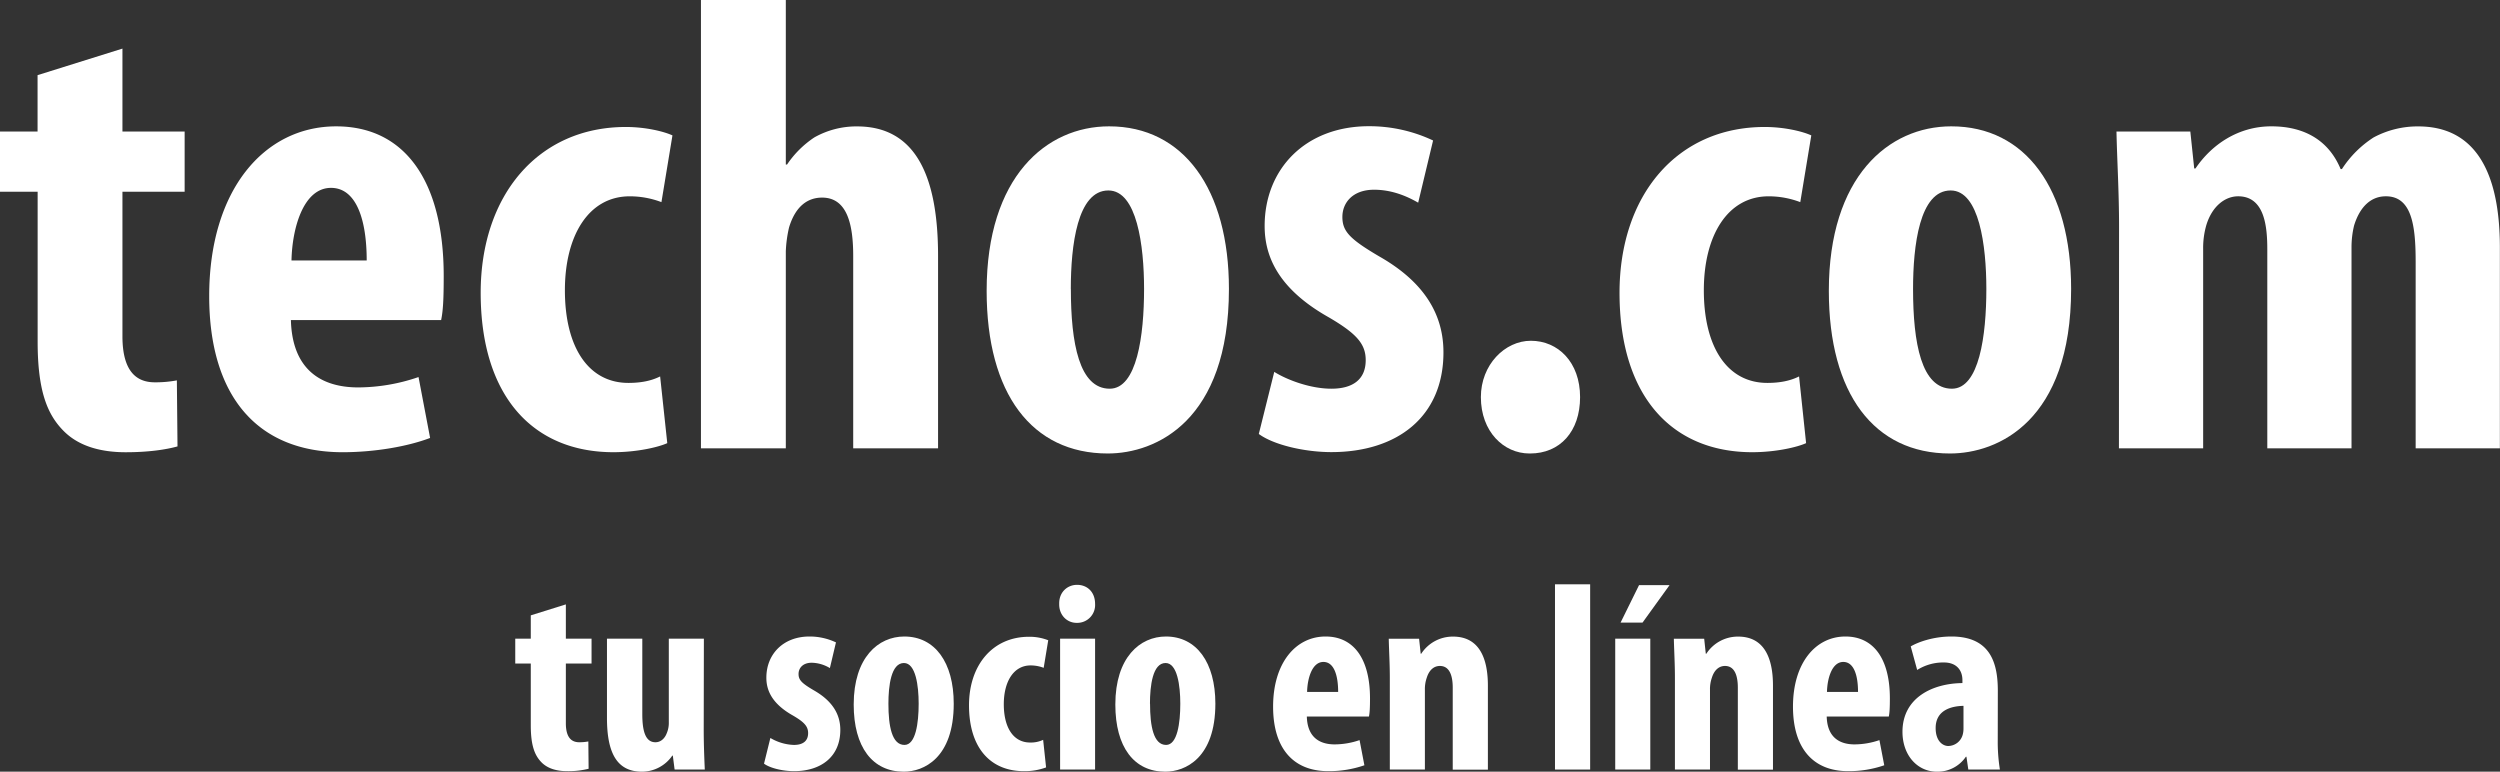
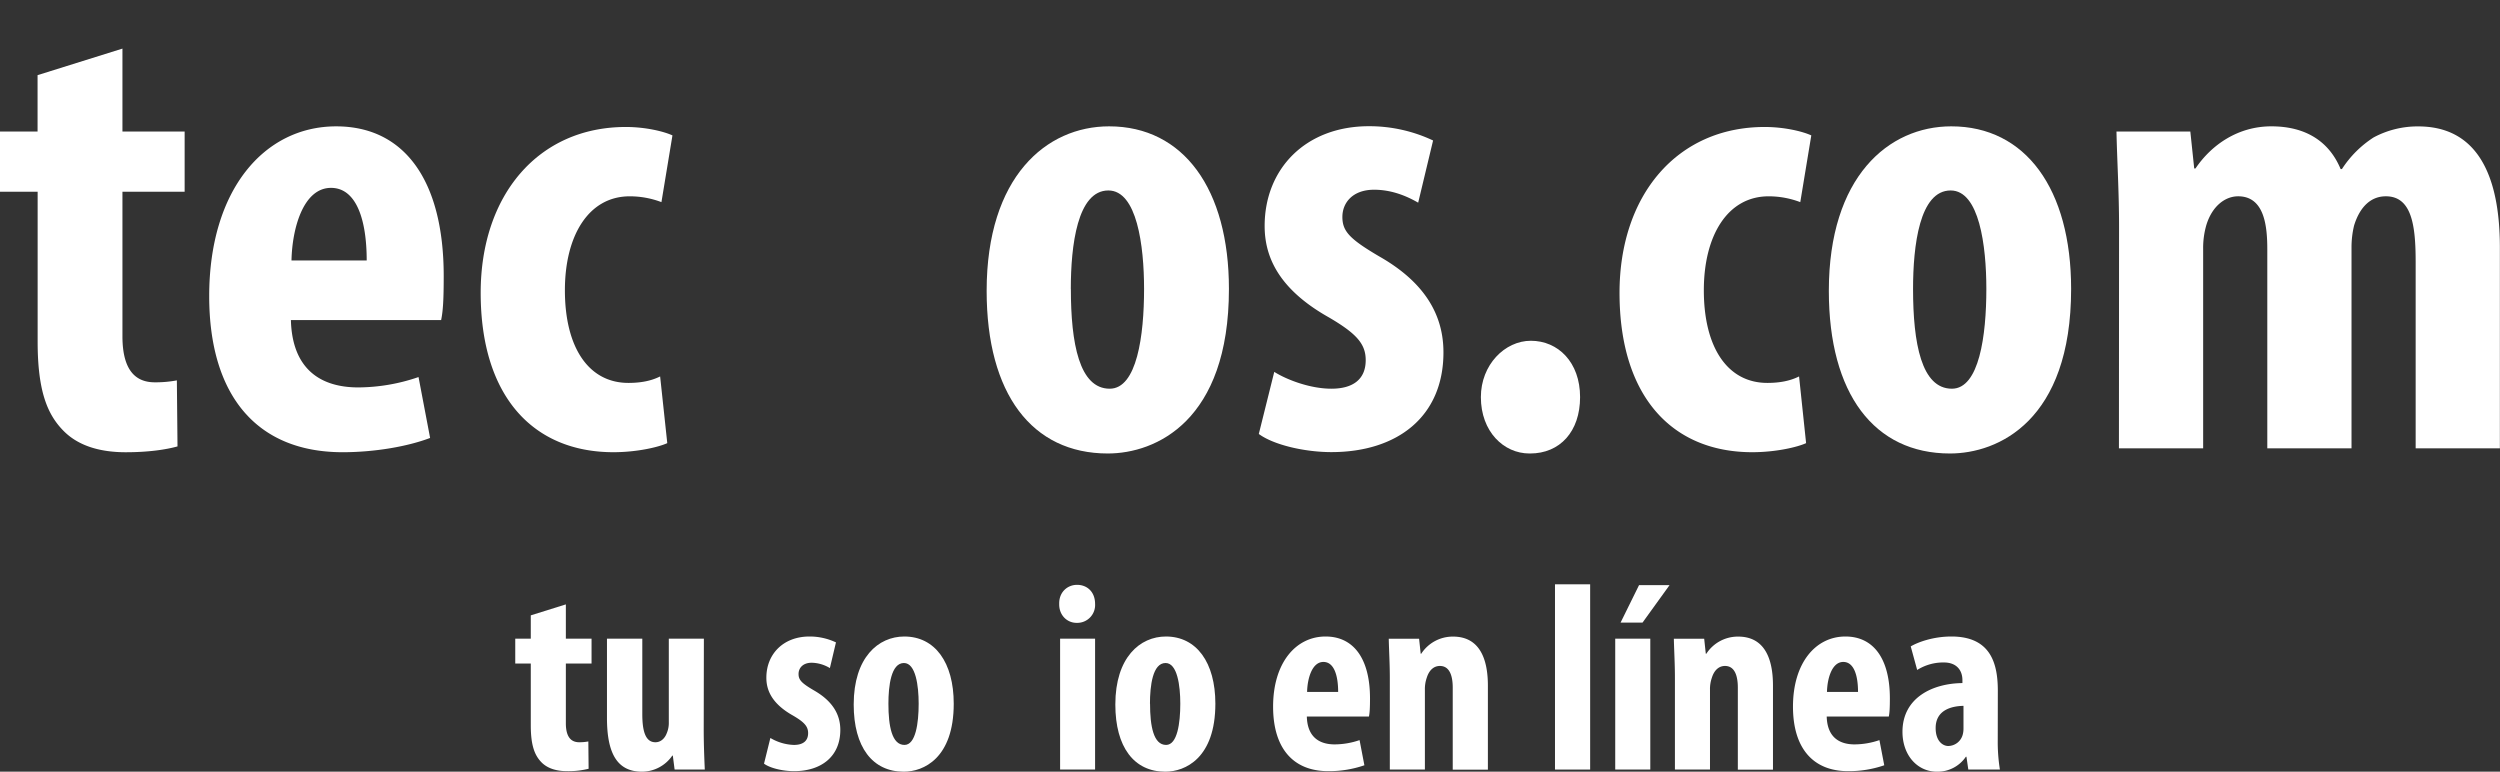
<svg xmlns="http://www.w3.org/2000/svg" viewBox="0 0 1400.81 432.4">
  <rect x="0" y="0" width="1400.81" height="432.4" fill="#333333" stroke="none" />
  <defs>
    <style>.a{fill:#fff;}</style>
  </defs>
  <path class="a" d="M68.61,27.23V73.69h34.85v33.76H68.61v81c0,20.69,8.71,25.77,18.15,25.77a64.68,64.68,0,0,0,12.34-1.09l.36,37c-6.53,1.82-16.33,3.27-29,3.27-13.79,0-25.77-3.27-34.12-11.25-9.8-9.44-15.25-22.87-15.25-50.83V107.45H0V73.69H21.05V42.11Z" />
  <path class="a" d="M163,179.33c.72,27.58,16.69,37.75,37.75,37.75a104.85,104.85,0,0,0,33.76-5.81L241,245.39c-12.34,4.72-30.85,8-49,8-48.28,0-74.78-31.95-74.78-87.49,0-59.53,30.85-95.1,71.15-95.1,38.11,0,60.25,30.13,60.25,83.85,0,12.71-.36,19.6-1.45,24.69Zm42.47-33.4c0-22.87-5.81-40.66-20-40.66-15.61,0-21.78,22.87-22.14,40.66Z" />
  <path class="a" d="M373.89,248.3c-4.72,2.17-16.7,5.08-30.13,5.08-45,0-74.42-31.22-74.42-89.3,0-54.81,32.31-92.93,81.31-92.93,11.26,0,21.42,2.54,26.14,4.72l-6.17,37.39A50,50,0,0,0,352.83,110c-22.87,0-36.3,21.78-36.3,52.64,0,32.3,13.43,51.91,35.58,51.91,6.89,0,12.7-1.09,17.78-3.63Z" />
-   <path class="a" d="M392.76,0h47.55V92.2H441A55.3,55.3,0,0,1,456.29,77a47.9,47.9,0,0,1,23.95-6.17c32.67,0,45.38,27.59,45.38,72.6V251.2H478.07V143.39c0-17.43-3.27-32.67-17.43-32.67-8,0-14.88,4.72-18.51,16.7a70.24,70.24,0,0,0-1.82,13.43V251.2H392.76Z" />
  <path class="a" d="M688.6,161.9c0,74-41,92.2-67.88,92.2-42.47,0-67.88-33.39-67.88-91.11,0-63.89,33.4-92.2,68.61-92.2C663.19,70.79,688.6,106,688.6,161.9Zm-88.57,0c0,30.49,4.72,55.9,21.78,55.9,15.25,0,19.24-29.76,19.24-55.9,0-24.32-4-55.18-20-55.18C603.66,106.72,600,137.58,600,161.9Z" />
  <path class="a" d="M714,208.37c6.9,4.35,20,9.43,32,9.43,12.34,0,19.24-5.44,19.24-16,0-9.07-5.09-14.88-20.7-24-29-16.33-35.93-34.85-35.93-51.18,0-31.95,22.87-55.9,58.44-55.9a83.64,83.64,0,0,1,35.94,8l-8.35,34.85c-6.9-4-15.25-7.26-24.68-7.26-12,0-17.79,7.26-17.79,15.25s4,12.34,20.69,22.14c26.14,14.88,35.94,33.4,35.94,53.73,0,36.3-26.14,55.9-62.8,55.9-14.89,0-32.31-4-40.66-10.17Z" />
  <path class="a" d="M857,254.1c-14.52,0-27.23-12.34-27.23-31.58,0-18.15,13.43-31.58,28-31.58,15.25,0,27.59,12,27.59,31.58,0,19.24-11.25,31.58-28,31.58Z" />
  <path class="a" d="M1012,248.3c-4.72,2.17-16.7,5.08-30.13,5.08-45,0-74.41-31.22-74.41-89.3,0-54.81,32.3-92.93,81.31-92.93,11.25,0,21.42,2.54,26.14,4.72l-6.17,37.39A50.08,50.08,0,0,0,991,110c-22.87,0-36.3,21.78-36.3,52.64,0,32.3,13.43,51.91,35.57,51.91,6.9,0,12.71-1.09,17.79-3.63Z" />
  <path class="a" d="M1160.5,161.9c0,74-41,92.2-67.88,92.2-42.47,0-67.88-33.39-67.88-91.11,0-63.89,33.39-92.2,68.6-92.2C1135.09,70.79,1160.5,106,1160.5,161.9Zm-88.57,0c0,30.49,4.71,55.9,21.78,55.9C1109,217.8,1113,188,1113,161.9c0-24.32-4-55.18-20-55.18C1075.56,106.72,1071.93,137.58,1071.93,161.9Z" />
  <path class="a" d="M1187.36,127.05c0-19.6-1.09-36.66-1.45-53.36h41.38l2.18,20.69h.72c9.08-13.43,24-23.59,42.48-23.59,20,0,32.67,9.07,38.84,23.95h.72A59.38,59.38,0,0,1,1330,77a52.15,52.15,0,0,1,25-6.17c31.58,0,45.74,25,45.74,67.88V251.2h-47.19V146.65c0-20.32-2.18-36.66-16.7-36.66-8.35,0-14.52,5.81-17.79,16.34a51.9,51.9,0,0,0-1.45,12.34V251.2h-47.19V139.76c0-12.71-1.45-29.77-16.34-29.77-7.26,0-14.52,5.45-17.78,16a46.14,46.14,0,0,0-1.82,13.43V251.2h-47.19Z" />
  <path class="a" d="M317.06,338.65v19.2h14.4V371.8h-14.4v33.45c0,8.55,3.6,10.65,7.5,10.65a26.89,26.89,0,0,0,5.1-.45l.15,15.3a46.28,46.28,0,0,1-12,1.35c-5.7,0-10.65-1.35-14.1-4.65-4-3.9-6.3-9.45-6.3-21V371.8h-8.7V357.85h8.7V344.8Z" />
  <path class="a" d="M394.31,408.85c0,7.8.3,15.45.6,22.35H378l-1-7.8h-.3a20.71,20.71,0,0,1-16.95,9c-14,0-19.65-10.35-19.65-30.15v-44.4h19.8v42.3c0,9.6,1.8,15.75,7.35,15.75,3.3,0,5.4-2.55,6.3-4.95a14.71,14.71,0,0,0,1.2-6.3v-46.8h19.65Z" />
  <path class="a" d="M431.66,413.5a27.46,27.46,0,0,0,13.2,3.9c5.1,0,7.95-2.25,7.95-6.6,0-3.75-2.1-6.15-8.55-9.9-12-6.75-14.85-14.4-14.85-21.15,0-13.2,9.45-23.1,24.15-23.1a34.51,34.51,0,0,1,14.85,3.3L465,374.35a20.37,20.37,0,0,0-10.2-3c-4.95,0-7.35,3-7.35,6.3s1.65,5.1,8.55,9.15c10.8,6.15,14.85,13.8,14.85,22.2,0,15-10.8,23.1-25.95,23.1-6.15,0-13.35-1.65-16.8-4.2Z" />
  <path class="a" d="M534.4,394.3c0,30.6-16.95,38.1-28,38.1-17.55,0-28.05-13.8-28.05-37.65,0-26.4,13.8-38.1,28.35-38.1C523.9,356.65,534.4,371.2,534.4,394.3Zm-36.6,0c0,12.6,1.95,23.1,9,23.1,6.3,0,7.95-12.3,7.95-23.1,0-10.05-1.65-22.8-8.25-22.8C499.3,371.5,497.8,384.25,497.8,394.3Z" />
-   <path class="a" d="M586.15,430a34.6,34.6,0,0,1-12.45,2.1c-18.6,0-30.74-12.9-30.74-36.9,0-22.65,13.34-38.4,33.59-38.4a28.82,28.82,0,0,1,10.8,1.95L584.8,374.2a20.65,20.65,0,0,0-7.35-1.35c-9.45,0-15,9-15,21.75,0,13.35,5.55,21.45,14.7,21.45a16.09,16.09,0,0,0,7.35-1.5Z" />
  <path class="a" d="M613.6,338.35A10,10,0,0,1,603.25,349c-5.4,0-9.9-4.35-9.75-10.65-.15-6.6,4.65-10.65,10-10.65C609.25,327.7,613.6,331.75,613.6,338.35ZM594,431.2V357.85H613.6V431.2Z" />
  <path class="a" d="M681,394.3c0,30.6-17,38.1-28.05,38.1-17.55,0-28-13.8-28-37.65,0-26.4,13.8-38.1,28.35-38.1C670.45,356.65,681,371.2,681,394.3Zm-36.6,0c0,12.6,1.95,23.1,9,23.1,6.3,0,7.95-12.3,7.95-23.1,0-10.05-1.65-22.8-8.25-22.8C645.85,371.5,644.35,384.25,644.35,394.3Z" />
  <path class="a" d="M732.25,401.5c.3,11.4,6.9,15.6,15.6,15.6a43.28,43.28,0,0,0,13.95-2.4l2.7,14.1a60.82,60.82,0,0,1-20.25,3.3c-20,0-30.9-13.2-30.9-36.15,0-24.6,12.75-39.3,29.4-39.3,15.75,0,24.9,12.45,24.9,34.65,0,5.25-.15,8.1-.6,10.2Zm17.55-13.8c0-9.45-2.4-16.8-8.25-16.8-6.45,0-9,9.45-9.15,16.8Z" />
  <path class="a" d="M778.75,379.9c0-8.1-.45-15.15-.6-22h17l.9,8.4h.3a21.06,21.06,0,0,1,17.85-9.6c14,0,19.5,11.1,19.5,27.45v47.1H814V385.3c0-6.15-1.5-12.15-7.2-12.15-3.3,0-6,2.25-7.35,6.6a19.23,19.23,0,0,0-1.05,6.75v44.7H778.75Z" />
  <path class="a" d="M871.3,327.4H891V431.2H871.3Z" />
  <path class="a" d="M905.05,431.2V357.85H924.7V431.2ZM935.5,327.85l-15.15,21h-12.3l10.35-21Z" />
  <path class="a" d="M938.5,379.9c0-8.1-.45-15.15-.6-22h17l.9,8.4h.3a21.06,21.06,0,0,1,17.85-9.6c14,0,19.49,11.1,19.49,27.45v47.1H973.75V385.3c0-6.15-1.5-12.15-7.2-12.15-3.3,0-6,2.25-7.35,6.6a19.23,19.23,0,0,0-1.05,6.75v44.7H938.5Z" />
  <path class="a" d="M1023.55,401.5c.3,11.4,6.9,15.6,15.6,15.6a43.21,43.21,0,0,0,13.94-2.4l2.7,14.1a60.78,60.78,0,0,1-20.25,3.3c-19.94,0-30.89-13.2-30.89-36.15,0-24.6,12.75-39.3,29.39-39.3,15.75,0,24.9,12.45,24.9,34.65,0,5.25-.15,8.1-.6,10.2Zm17.55-13.8c0-9.45-2.4-16.8-8.25-16.8-6.45,0-9,9.45-9.15,16.8Z" />
  <path class="a" d="M1119.39,414.4a98.36,98.36,0,0,0,1.2,16.8h-17.7l-1.05-7.2h-.3a19.15,19.15,0,0,1-16.2,8.4c-11.09,0-19.34-9.3-19.34-22.35,0-19.2,17-27.15,33.59-27.3V381.1c0-5.7-3.45-9.9-10.35-9.9a27.39,27.39,0,0,0-15,4.2l-3.61-13.2c4.06-2.4,12.6-5.55,22.8-5.55,22.35,0,26,15.6,26,30.45Zm-19.2-18.9c-6.6.15-15.6,2.25-15.6,12.45,0,7.35,4.05,10.05,7.05,10.05a8.53,8.53,0,0,0,8.1-6.3,12.79,12.79,0,0,0,.45-3.45Z" />
</svg>